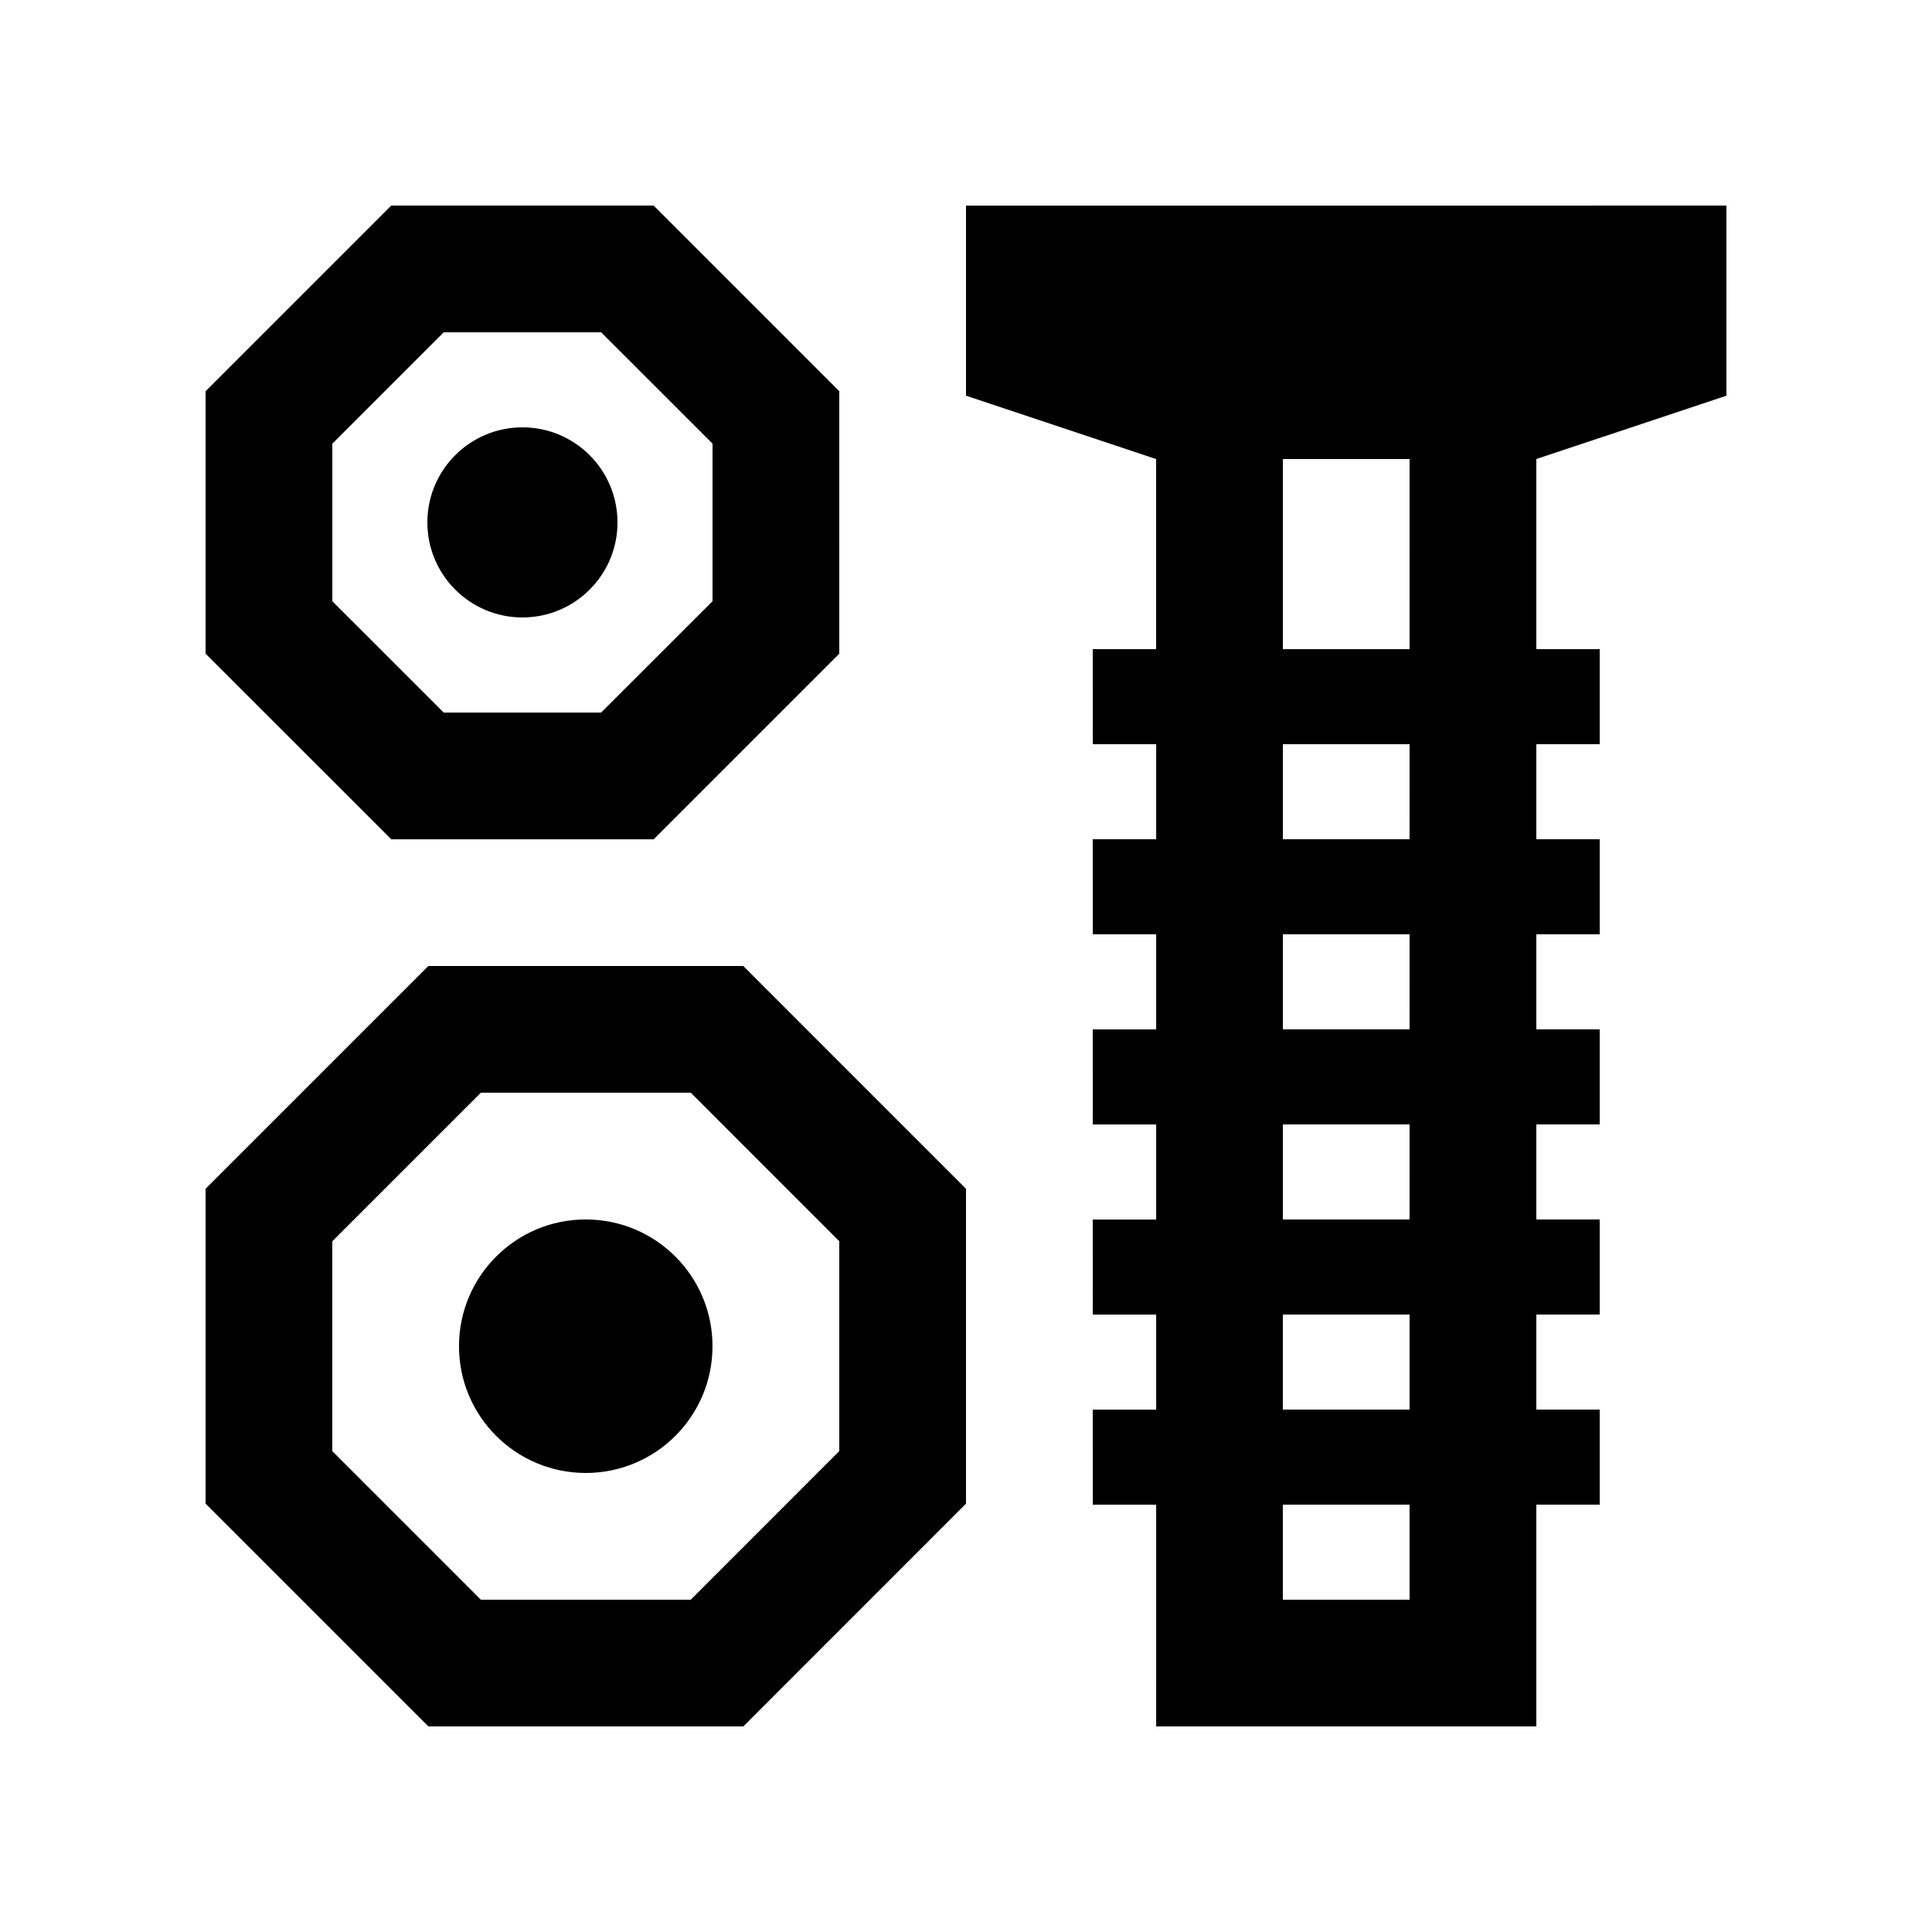
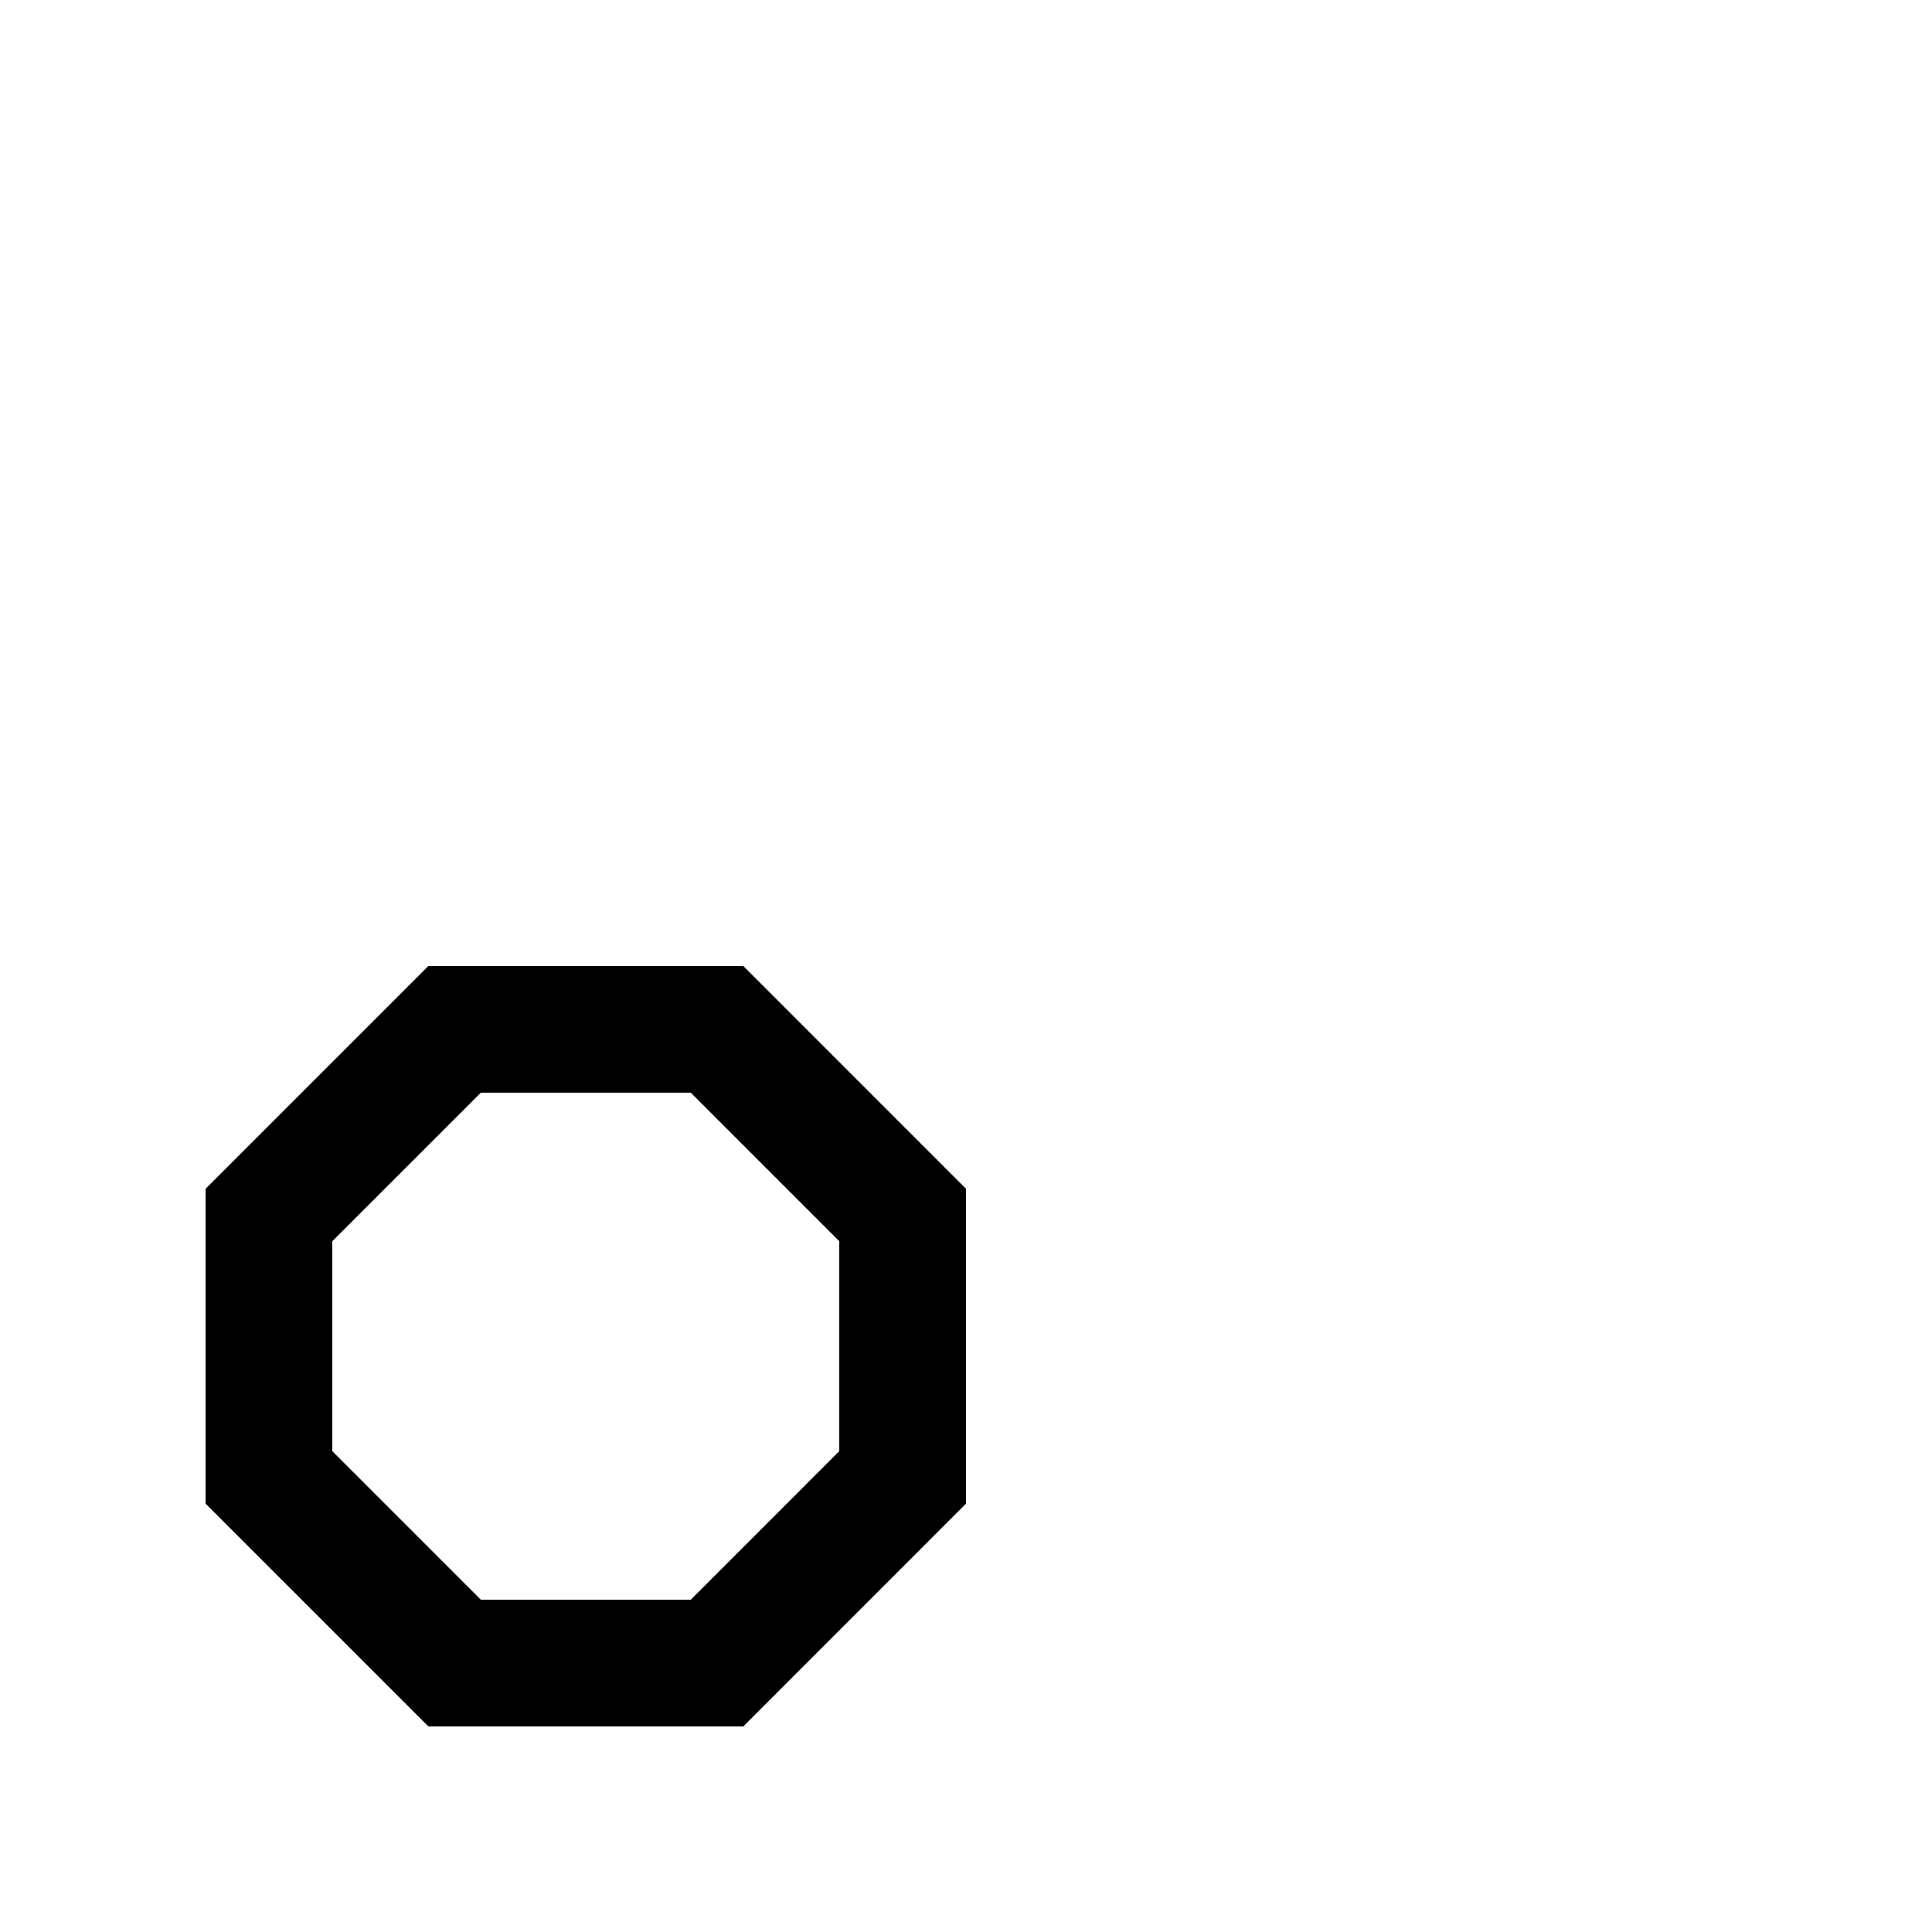
<svg xmlns="http://www.w3.org/2000/svg" fill="#000000" width="800px" height="800px" version="1.1" viewBox="144 144 512 512">
  <g>
    <path d="m340.98 400h-83.461l-59.039 59.039v83.445l59.039 59.039h83.461l59.023-59.043v-83.441zm25.434 128.57-39.348 39.363h-55.641l-39.363-39.363v-55.629l39.363-39.363h55.645l39.348 39.363v55.629z" />
-     <path d="m317.23 198.48h-69.551l-49.199 49.191v69.562l49.203 49.188h69.551l49.188-49.188-0.004-69.562zm15.598 104.85-29.52 29.504h-41.719l-29.52-29.504v-41.742l29.52-29.52h41.719l29.52 29.512z" />
-     <path d="m307.64 282.45c0 13.906-11.266 25.18-25.191 25.18-13.906 0-25.191-11.273-25.191-25.18 0-13.926 11.285-25.199 25.191-25.199 13.918 0.004 25.191 11.281 25.191 25.199z" />
-     <path d="m332.82 500.76c0 18.551-15.02 33.59-33.59 33.59-18.551 0-33.59-15.039-33.59-33.59s15.039-33.59 33.59-33.59c18.566 0 33.59 15.039 33.59 33.59z" />
-     <path d="m601.52 248.86v-50.379l-201.52 0.016v50.363l50.383 16.793v50.383h-16.793l0.016 25.191h16.793v25.191h-16.809l0.016 25.191h16.793v25.191h-16.809l0.016 25.191h16.793v25.191h-16.809l0.016 25.191h16.793v25.191h-16.809l0.016 25.191h16.793l-0.004 58.77h100.75v-58.781h16.793v-25.191h-16.793v-25.191h16.793v-25.191l-16.793 0.004v-25.191h16.793v-25.191h-16.793v-25.191h16.793v-25.191l-16.793 0.004v-25.191h16.793v-25.191h-16.793v-50.383zm-83.973 319.08h-33.582v-25.191h33.582zm0-50.383h-33.582v-25.191h33.582zm0-50.379h-33.566v-25.191h33.57zm0-50.383h-33.566v-25.191h33.57zm0-50.379h-33.566v-25.191h33.57zm0-50.383h-33.566v-50.383h33.57z" />
  </g>
</svg>